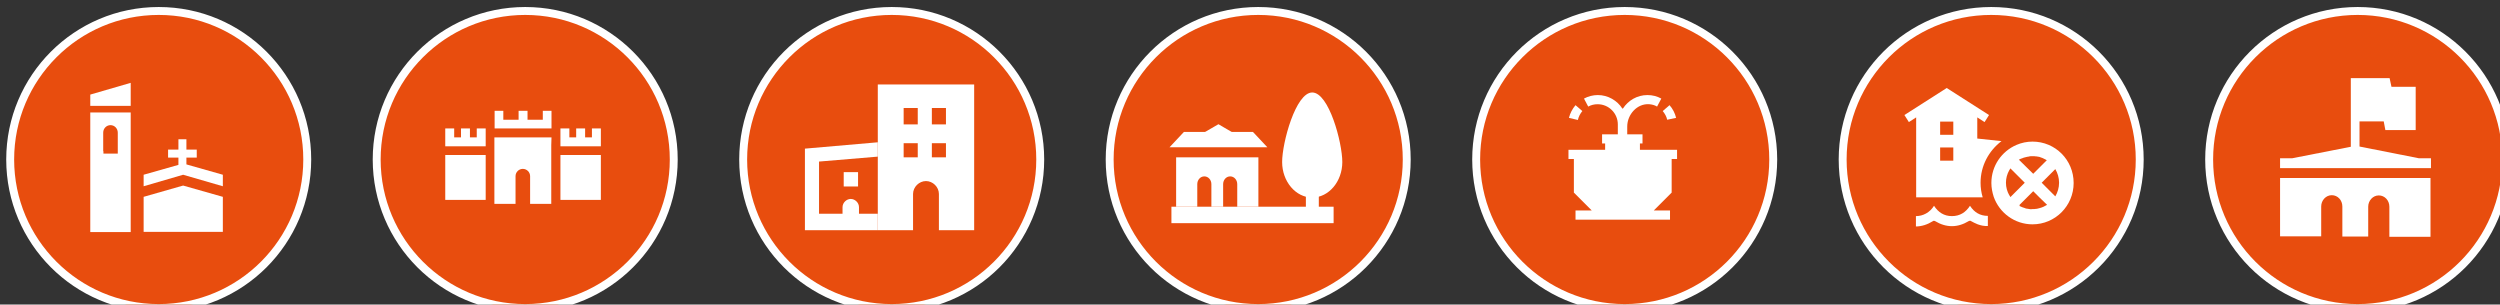
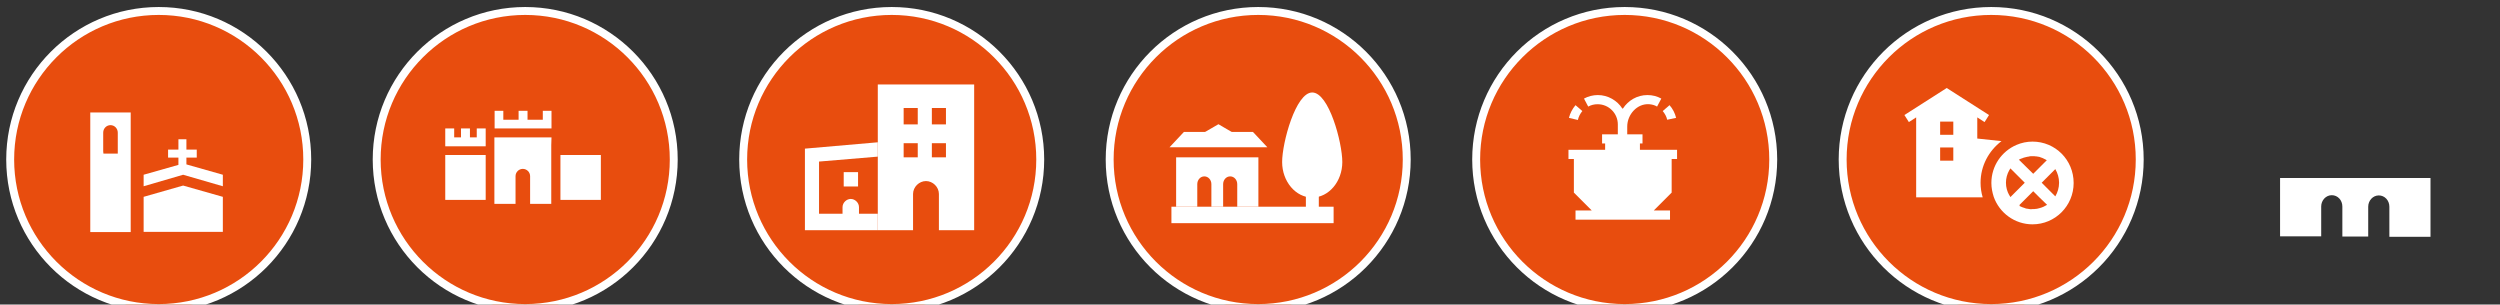
<svg xmlns="http://www.w3.org/2000/svg" xmlns:ns1="http://www.inkscape.org/namespaces/inkscape" xmlns:ns2="http://sodipodi.sourceforge.net/DTD/sodipodi-0.dtd" width="44.251mm" height="5.39mm" viewBox="0 0 44.251 5.39" version="1.1" id="svg4711" ns1:version="0.92.1 r15371" ns2:docname="iconcine.svg">
  <rect x="0" y="0" width="44.251" height="5.39" fill="#333333" stroke="none" />
  <defs id="defs4705" />
  <ns2:namedview id="base" pagecolor="#ffffff" bordercolor="#666666" borderopacity="1.0" ns1:pageopacity="0.0" ns1:pageshadow="2" ns1:zoom="8.5022668" ns1:cx="83.624758" ns1:cy="10.185882" ns1:document-units="mm" ns1:current-layer="layer1" showgrid="false" fit-margin-top="0" fit-margin-left="0" fit-margin-right="0" fit-margin-bottom="0" ns1:window-width="1920" ns1:window-height="1028" ns1:window-x="-8" ns1:window-y="-8" ns1:window-maximized="1" />
  <g ns1:label="Livello 1" ns1:groupmode="layer" id="layer1" transform="translate(-99.583,-176.376)">
    <g transform="matrix(0.265,0,0,0.265,29.547,98.135)" id="g4644">
      <g transform="translate(-39.54,135.586)" id="g6913">
        <circle style="fill:#e84d0e;fill-opacity:1;stroke:#ffffff;stroke-width:0.529;stroke-miterlimit:4;stroke-dasharray:none" class="st0" cx="314.428" cy="170.317" r="9.921" id="circle6541" />
        <g style="stroke-width:1.68;stroke-miterlimit:4;stroke-dasharray:none" id="g6551" transform="matrix(0.157,0,0,0.157,267.184,123.073)">
-           <path style="fill:#ffffff;stroke-width:1.68;stroke-miterlimit:4;stroke-dasharray:none" class="st1" d="m 271.8,313.3 v 16.1 2.4 H 289 v -50.9 h -17.2 z m 5.5,-15.9 v -6.9 -1 c 0,-1.8 1.4,-3.2 3.1,-3.2 1.7,0 3.1,1.4 3.1,3.2 v 8.9 h -6.1 v -1 z" id="path6543" ns1:connector-curvature="0" />
-           <polygon style="fill:#ffffff;stroke-width:1.68;stroke-miterlimit:4;stroke-dasharray:none" class="st1" points="289,278.1 289,268.3 271.8,273.3 271.8,276.3 271.8,277.9 271.8,278.1 " id="polygon6545" />
+           <path style="fill:#ffffff;stroke-width:1.68;stroke-miterlimit:4;stroke-dasharray:none" class="st1" d="m 271.8,313.3 v 16.1 2.4 H 289 v -50.9 h -17.2 z m 5.5,-15.9 v -6.9 -1 c 0,-1.8 1.4,-3.2 3.1,-3.2 1.7,0 3.1,1.4 3.1,3.2 v 8.9 h -6.1 z" id="path6543" ns1:connector-curvature="0" />
          <polygon style="fill:#ffffff;stroke-width:1.68;stroke-miterlimit:4;stroke-dasharray:none" class="st1" points="304.9,300.1 306.3,300.1 309.3,300.1 309.3,303.2 294.5,307.4 294.5,312.3 311.3,307.4 328.2,312.3 328.2,307.4 312.7,303 312.7,300.1 315.7,300.1 317.1,300.1 317.1,296.7 312.7,296.7 312.7,293.7 312.7,292.3 309.3,292.3 309.3,296.7 304.9,296.7 " id="polygon6547" />
          <polygon style="fill:#ffffff;stroke-width:1.68;stroke-miterlimit:4;stroke-dasharray:none" class="st1" points="294.5,331.7 328.2,331.7 328.2,316.8 311.3,312 294.5,316.8 " id="polygon6549" />
        </g>
      </g>
      <g transform="translate(-40.422,135.586)" id="g6923">
        <circle style="fill:#e84d0e;fill-opacity:1;stroke:#ffffff;stroke-width:0.529;stroke-miterlimit:10;stroke-dasharray:none" class="st0" cx="339.79" cy="170.317" r="9.921" id="circle6572" />
        <g id="g6586" transform="matrix(0.157,0,0,0.157,292.546,123.073)" style="stroke-width:1;stroke-miterlimit:10;stroke-dasharray:none">
          <polygon style="fill:#ffffff;stroke-width:1;stroke-miterlimit:10;stroke-dasharray:none" class="st1" points="284.1,318.1 284.1,299 266.9,299 266.9,300.3 266.9,318.1 " id="polygon6574" />
          <polygon style="fill:#ffffff;stroke-width:1;stroke-miterlimit:10;stroke-dasharray:none" class="st1" points="284.1,295.3 284.1,291.5 284.1,287.7 280.3,287.7 280.3,288.6 280.3,291.5 277.4,291.5 277.4,287.7 273.6,287.7 273.6,288.6 273.6,291.5 270.7,291.5 270.7,287.7 266.9,287.7 266.9,288.6 266.9,291.5 266.9,294.4 266.9,295.3 270.7,295.3 273.6,295.3 277.4,295.3 280.3,295.3 " id="polygon6576" />
          <polygon style="fill:#ffffff;stroke-width:1;stroke-miterlimit:10;stroke-dasharray:none" class="st1" points="312.1,287.7 312.1,284 312.1,280.2 308.4,280.2 308.4,281.1 308.4,284 301.9,284 301.9,280.2 298.1,280.2 298.1,281.1 298.1,284 291.6,284 291.6,280.2 287.9,280.2 287.9,281.1 287.9,284 287.9,286.9 287.9,287.7 291.6,287.7 298.1,287.7 301.9,287.7 308.4,287.7 " id="polygon6578" />
          <path style="fill:#ffffff;stroke-width:1;stroke-miterlimit:10;stroke-dasharray:none" class="st1" d="m 312.1,291.5 h -24.3 v 2.1 17.2 -1.3 0 10.3 h 9 v -1 -9.3 -0.1 -0.4 -1 c 0,-1.7 1.4,-3.1 3.1,-3.1 1.7,0 3.1,1.4 3.1,3.1 v 1.5 0 10.3 h 9 v -10.3 3.3 -18 z" id="path6580" ns1:connector-curvature="0" />
-           <polygon style="fill:#ffffff;stroke-width:1;stroke-miterlimit:10;stroke-dasharray:none" class="st1" points="333.1,295.3 333.1,291.5 333.1,287.7 329.3,287.7 329.3,288.6 329.3,291.5 326.4,291.5 326.4,287.7 322.6,287.7 322.6,288.6 322.6,291.5 319.7,291.5 319.7,287.7 315.9,287.7 315.9,288.6 315.9,291.5 315.9,294.4 315.9,295.3 319.7,295.3 322.6,295.3 326.4,295.3 329.3,295.3 " id="polygon6582" />
          <polygon style="fill:#ffffff;stroke-width:1;stroke-miterlimit:10;stroke-dasharray:none" class="st1" points="315.9,300.3 315.9,318.1 333.1,318.1 333.1,309.5 333.1,299 315.9,299 " id="polygon6584" />
        </g>
      </g>
      <g transform="translate(-41.304,135.586)" id="g6930">
        <circle style="fill:#e84d0e;fill-opacity:1;stroke:#ffffff;stroke-width:0.529;stroke-miterlimit:10;stroke-dasharray:none" class="st0" cx="365.151" cy="170.317" r="9.921" id="circle6609" />
        <g id="g6616" transform="matrix(0.157,0,0,0.157,317.907,122.915)" style="stroke-width:3.36;stroke-miterlimit:10;stroke-dasharray:none">
          <rect style="fill:#ffffff;stroke-width:3.36;stroke-miterlimit:10;stroke-dasharray:none" x="280.5" y="307.3" class="st1" width="6.1" height="6.1" id="rect6611" />
          <path style="fill:#ffffff;stroke-width:3.36;stroke-miterlimit:10;stroke-dasharray:none" class="st1" d="m 295,270 v 62 h 15 v -15.4 c 0,-3 2.6,-5.5 5.5,-5.5 2.9,0 5.5,2.5 5.5,5.5 V 332 h 15 v -62 z m 17,31 h -6 v -6 h 6 z m 0,-14 h -6 v -7 h 6 z m 12,14 h -6 v -6 h 6 z m 0,-14 h -6 v -7 h 6 z" id="path6613" ns1:connector-curvature="0" />
          <path style="fill:#ffffff;stroke-width:3.36;stroke-miterlimit:10;stroke-dasharray:none" id="XMLID_1_" class="st1" d="M 270,302.8 V 325 h 10 v -2.8 c 0,-1.9 1.7,-3.5 3.5,-3.5 1.8,0 3.5,1.6 3.5,3.5 v 2.8 h 8 v 7 h -31 v -34.7 l 31,-2.7 v 6.1 z" ns1:connector-curvature="0" />
        </g>
      </g>
      <g transform="translate(-42.186,135.586)" id="g6942">
        <path id="path6635" d="m 400.434,170.317 c 0,5.48 -4.441,9.921 -9.921,9.921 -5.48,0 -9.921,-4.441 -9.921,-9.921 0,-5.48 4.441,-9.921 9.921,-9.921 5.48,0 9.921,4.441 9.921,9.921 z" class="st0" style="fill:#e84d0e;fill-opacity:1;stroke:#ffffff;stroke-width:0.529;stroke-miterlimit:10;stroke-dasharray:none" ns1:connector-curvature="0" />
        <g id="g6652" transform="matrix(0.157,0,0,0.157,343.269,123.073)">
          <polygon style="fill:#ffffff" class="st1" points="326.7,307.8 326.7,319.5 326.7,321.2 321.2,321.2 321.2,306 326.7,306 " id="polygon6639" />
          <path style="fill:#ffffff" class="st1" d="m 311.1,302 c 0,-8.3 5.8,-29.6 12.8,-29.6 7.1,0 12.8,21.3 12.8,29.6 0,8.3 -5.8,15.1 -12.8,15.1 -7,0 -12.8,-6.8 -12.8,-15.1 z" id="path6641" ns1:connector-curvature="0" />
          <rect style="fill:#ffffff" id="XMLID_3_" x="264" y="321" class="st1" width="69" height="7" />
          <line style="fill:#ffffff" class="st1" x1="286.8" y1="300.3" x2="286.8" y2="300.3" id="line6644" />
          <path style="fill:#ffffff" id="XMLID_2_" class="st1" d="m 301,300 v 21 h -9 v -9.6 c 0,-1.8 -1.3,-3.3 -3,-3.3 -1.7,0 -3,1.5 -3,3.3 v 9.6 h -5 v -9.6 c 0,-1.8 -1.3,-3.3 -3,-3.3 -1.7,0 -3,1.5 -3,3.3 v 9.6 h -9 v -21 z" ns1:connector-curvature="0" />
          <g id="g6650">
            <polygon style="fill:#ffffff" class="st1" points="263.2,295.7 304.8,295.7 298.7,289.2 269.3,289.2 " id="polygon6647" />
            <polygon style="fill:#ffffff" id="XMLID_1_-0" class="st1" points="275.2,291 284,285.9 292.7,291 " />
          </g>
        </g>
      </g>
      <g transform="translate(-43.068,135.586)" id="g6949">
        <circle style="fill:#e84d0e;fill-opacity:1;stroke:#ffffff;stroke-width:0.529;stroke-miterlimit:10;stroke-dasharray:none" class="st0" cx="415.875" cy="170.317" r="9.921" id="circle6677" />
        <g id="g6685" transform="matrix(0.157,0,0,0.157,368.63,123.073)">
          <path style="fill:#ffffff" class="st1" d="m 322.8,283.2 c -0.5,-2 -1.4,-3.8 -2.8,-5.4 l -2.9,2.5 c 0.9,1.1 1.6,2.3 1.9,3.7 z" id="path6679" ns1:connector-curvature="0" />
          <path style="fill:#ffffff" class="st1" d="m 282.9,280.3 -2.9,-2.5 c -1.3,1.5 -2.3,3.4 -2.8,5.4 l 3.8,0.9 c 0.3,-1.4 1,-2.7 1.9,-3.8 z" id="path6681" ns1:connector-curvature="0" />
          <path style="fill:#ffffff" class="st1" d="m 307.2,294.1 h 1.3 v -3.9 h -1.3 -3.9 -1.3 v -3.3 c 0,-5.1 4.2,-9.9 9.4,-9.5 1.2,0.1 2.3,0.4 3.3,1 l 1.8,-3.4 c -1.8,-1 -3.8,-1.5 -5.9,-1.5 -4.4,0 -8.2,2.3 -10.4,5.7 -0.1,0.1 -0.2,0.1 -0.3,0 -2.2,-3.4 -6.1,-5.7 -10.4,-5.7 -2,0 -4.1,0.5 -5.9,1.5 l 1.8,3.4 c 1.3,-0.7 2.6,-1 4,-1 4.8,0 8.6,3.9 8.6,8.6 v 0 4.2 h -1.5 -3.9 -1.3 v 3.9 h 1.3 v 2.7 H 277 v 3.9 h 2.3 V 315 c 0,0 0,0.1 0.1,0.1 l 7.5,7.5 H 280 v 3.9 h 18.2 22 v -3.9 h -6.9 l 7.5,-7.5 c 0,0 0.1,-0.1 0.1,-0.1 v -14.3 h 2.3 v -3.9 h -15.8 v -2.7 z" id="path6683" ns1:connector-curvature="0" />
        </g>
      </g>
      <g transform="translate(-43.95,135.586)" id="g6956">
        <circle style="fill:#e84d0e;fill-opacity:1;stroke:#ffffff;stroke-width:0.529;stroke-miterlimit:10;stroke-dasharray:none" class="st0" cx="441.236" cy="170.317" r="9.921" id="circle6705" />
        <g id="g6713" transform="matrix(0.157,0,0,0.157,393.992,123.073)">
          <path style="fill:#ffffff" class="st1" d="m 269,317 c 0.2,0 28.3,0 28.3,0 -0.6,-2 -0.9,-4.1 -0.9,-6.2 0,-7.2 3.5,-13.6 8.9,-17.7 L 295,292 v -9 l 3.1,2 1.9,-3 -18,-11.5 -18,11.5 1.9,3 3.1,-2 z m 10.2,-32.2 h 5.6 v 5.6 h -5.6 z m 0,11 h 5.6 v 5.6 h -5.6 z" id="path6707" ns1:connector-curvature="0" />
          <path style="fill:#ffffff" class="st1" d="m 318.5,293.3 c -2.4,0 -4.7,0.5 -6.8,1.4 -6.3,2.7 -10.7,8.9 -10.7,16.2 0,2.1 0.4,4 1,5.9 2.4,6.8 8.9,11.7 16.5,11.7 9.7,0 17.5,-7.9 17.5,-17.6 0,-9.8 -7.8,-17.6 -17.5,-17.6 z m -1.3,28.7 c -0.2,0 -0.4,-0.1 -0.6,-0.1 -0.2,0 -0.5,-0.1 -0.7,-0.1 -0.2,0 -0.4,-0.1 -0.6,-0.2 -0.2,-0.1 -0.4,-0.1 -0.6,-0.2 -0.2,-0.1 -0.4,-0.1 -0.6,-0.2 0,0 0,0 0,0 -0.4,-0.2 -0.7,-0.3 -1.1,-0.5 v 0 -0.5 l 3.2,-3.2 2.6,-2.6 2.6,2.6 3.3,3.2 c -1,0.6 -2,1.1 -3.2,1.4 0,0 0,0 0,0 -0.4,0.1 -0.8,0.2 -1.2,0.3 -0.1,0 -0.1,0 -0.2,0 -0.5,0.1 -1,0.1 -1.5,0.1 0,0 0,0 0,0 0,0 0,0 0,0 0,0 -0.1,0 -0.1,0 -0.5,0.1 -0.9,0.1 -1.3,0 z m -0.1,-22.4 c 0.4,-0.1 0.8,-0.1 1.3,-0.1 0,0 0.1,0 0.1,0 0,0 0,0 0,0 0,0 0,0 0,0 0.5,0 1,0 1.5,0.1 0.1,0 0.1,0 0.2,0 0.4,0.1 0.8,0.1 1.2,0.2 0,0 0,0 0,0 1,0.3 1.9,0.7 2.8,1.2 0.1,0.1 0.3,0.2 0.4,0.2 l -0.4,0.4 -5.4,5.4 -6.1,-6 v 0 c 0.1,0 0.1,-0.1 0.2,-0.1 0.3,-0.2 0.6,-0.3 0.9,-0.4 0.1,0 0.2,-0.1 0.3,-0.1 0.4,-0.2 0.8,-0.3 1.2,-0.4 0.1,0 0.3,-0.1 0.4,-0.1 0.3,-0.1 0.6,-0.1 0.9,-0.2 0.2,0 0.4,0 0.5,-0.1 z m -8.5,5.9 c 0,0 0,-0.1 0.1,-0.1 0.1,-0.2 0.2,-0.5 0.4,-0.7 v 0 l 6.1,6.1 -6.1,6.1 v 0 c -0.1,-0.2 -0.3,-0.5 -0.4,-0.7 0,0 0,-0.1 -0.1,-0.1 -0.9,-1.6 -1.4,-3.4 -1.4,-5.3 0,-1.9 0.5,-3.7 1.4,-5.3 z m 19.6,11.1 -4,-4 -1.8,-1.8 1.8,-1.8 4,-4 c 1,1.7 1.6,3.7 1.6,5.8 0,2.1 -0.6,4.1 -1.6,5.8 z" id="path6709" ns1:connector-curvature="0" />
-           <path style="fill:#ffffff" class="st1" d="m 291.9,320.6 c -1.8,2.8 -4.3,4.4 -7.7,4.4 -3.3,0 -5.8,-1.6 -7.6,-4.4 -1.8,2.9 -4.7,4.4 -7.7,4.4 v 4.4 c 2.4,0 4.9,-0.8 7.3,-2.3 0.3,-0.2 0.5,-0.1 0.8,0 4.8,2.9 9.6,2.9 14.4,0 0.4,-0.2 0.6,-0.2 0.9,0 0.9,0.5 1.9,1 2.9,1.4 1.4,0.5 2.8,0.8 4.3,0.7 0,-1.5 0,-2.9 0,-4.3 -3.3,0 -5.8,-1.5 -7.6,-4.3 z" id="path6711" ns1:connector-curvature="0" />
        </g>
      </g>
      <g transform="translate(-44.832,135.586)" id="g6962">
-         <circle style="fill:#e84d0e;fill-opacity:1;stroke:#ffffff;stroke-width:0.529;stroke-miterlimit:10;stroke-dasharray:none" class="st0" cx="466.598" cy="170.317" r="9.921" id="circle6733" />
        <g id="g6739" transform="matrix(0.157,0,0,0.157,419.353,123.073)">
-           <polygon style="fill:#ffffff" class="st1" points="327,300.4 301.7,295.4 301.7,284.7 312,284.7 312.7,288.4 325.6,288.4 325.6,270 315.3,270 314.5,266.3 298,266.3 298,295.5 273,300.4 267.9,300.4 267.9,301.4 267.9,304.6 332.1,304.6 332.1,301.4 332.1,300.4 " id="polygon6735" />
          <path style="fill:#ffffff" class="st1" d="m 267.9,308.6 v 2 23 h 17.5 v -1 -10.2 -1.5 c 0,-2.6 2,-4.8 4.5,-4.8 2.5,0 4.5,2.1 4.5,4.8 v 12.8 h 11 v -1 -10.2 -1.5 c 0,-2.6 2,-4.8 4.5,-4.8 2.5,0 4.5,2.1 4.5,4.8 v 12.8 h 17.5 v -23 -2 h -64 z" id="path6737" ns1:connector-curvature="0" />
        </g>
      </g>
    </g>
  </g>
</svg>